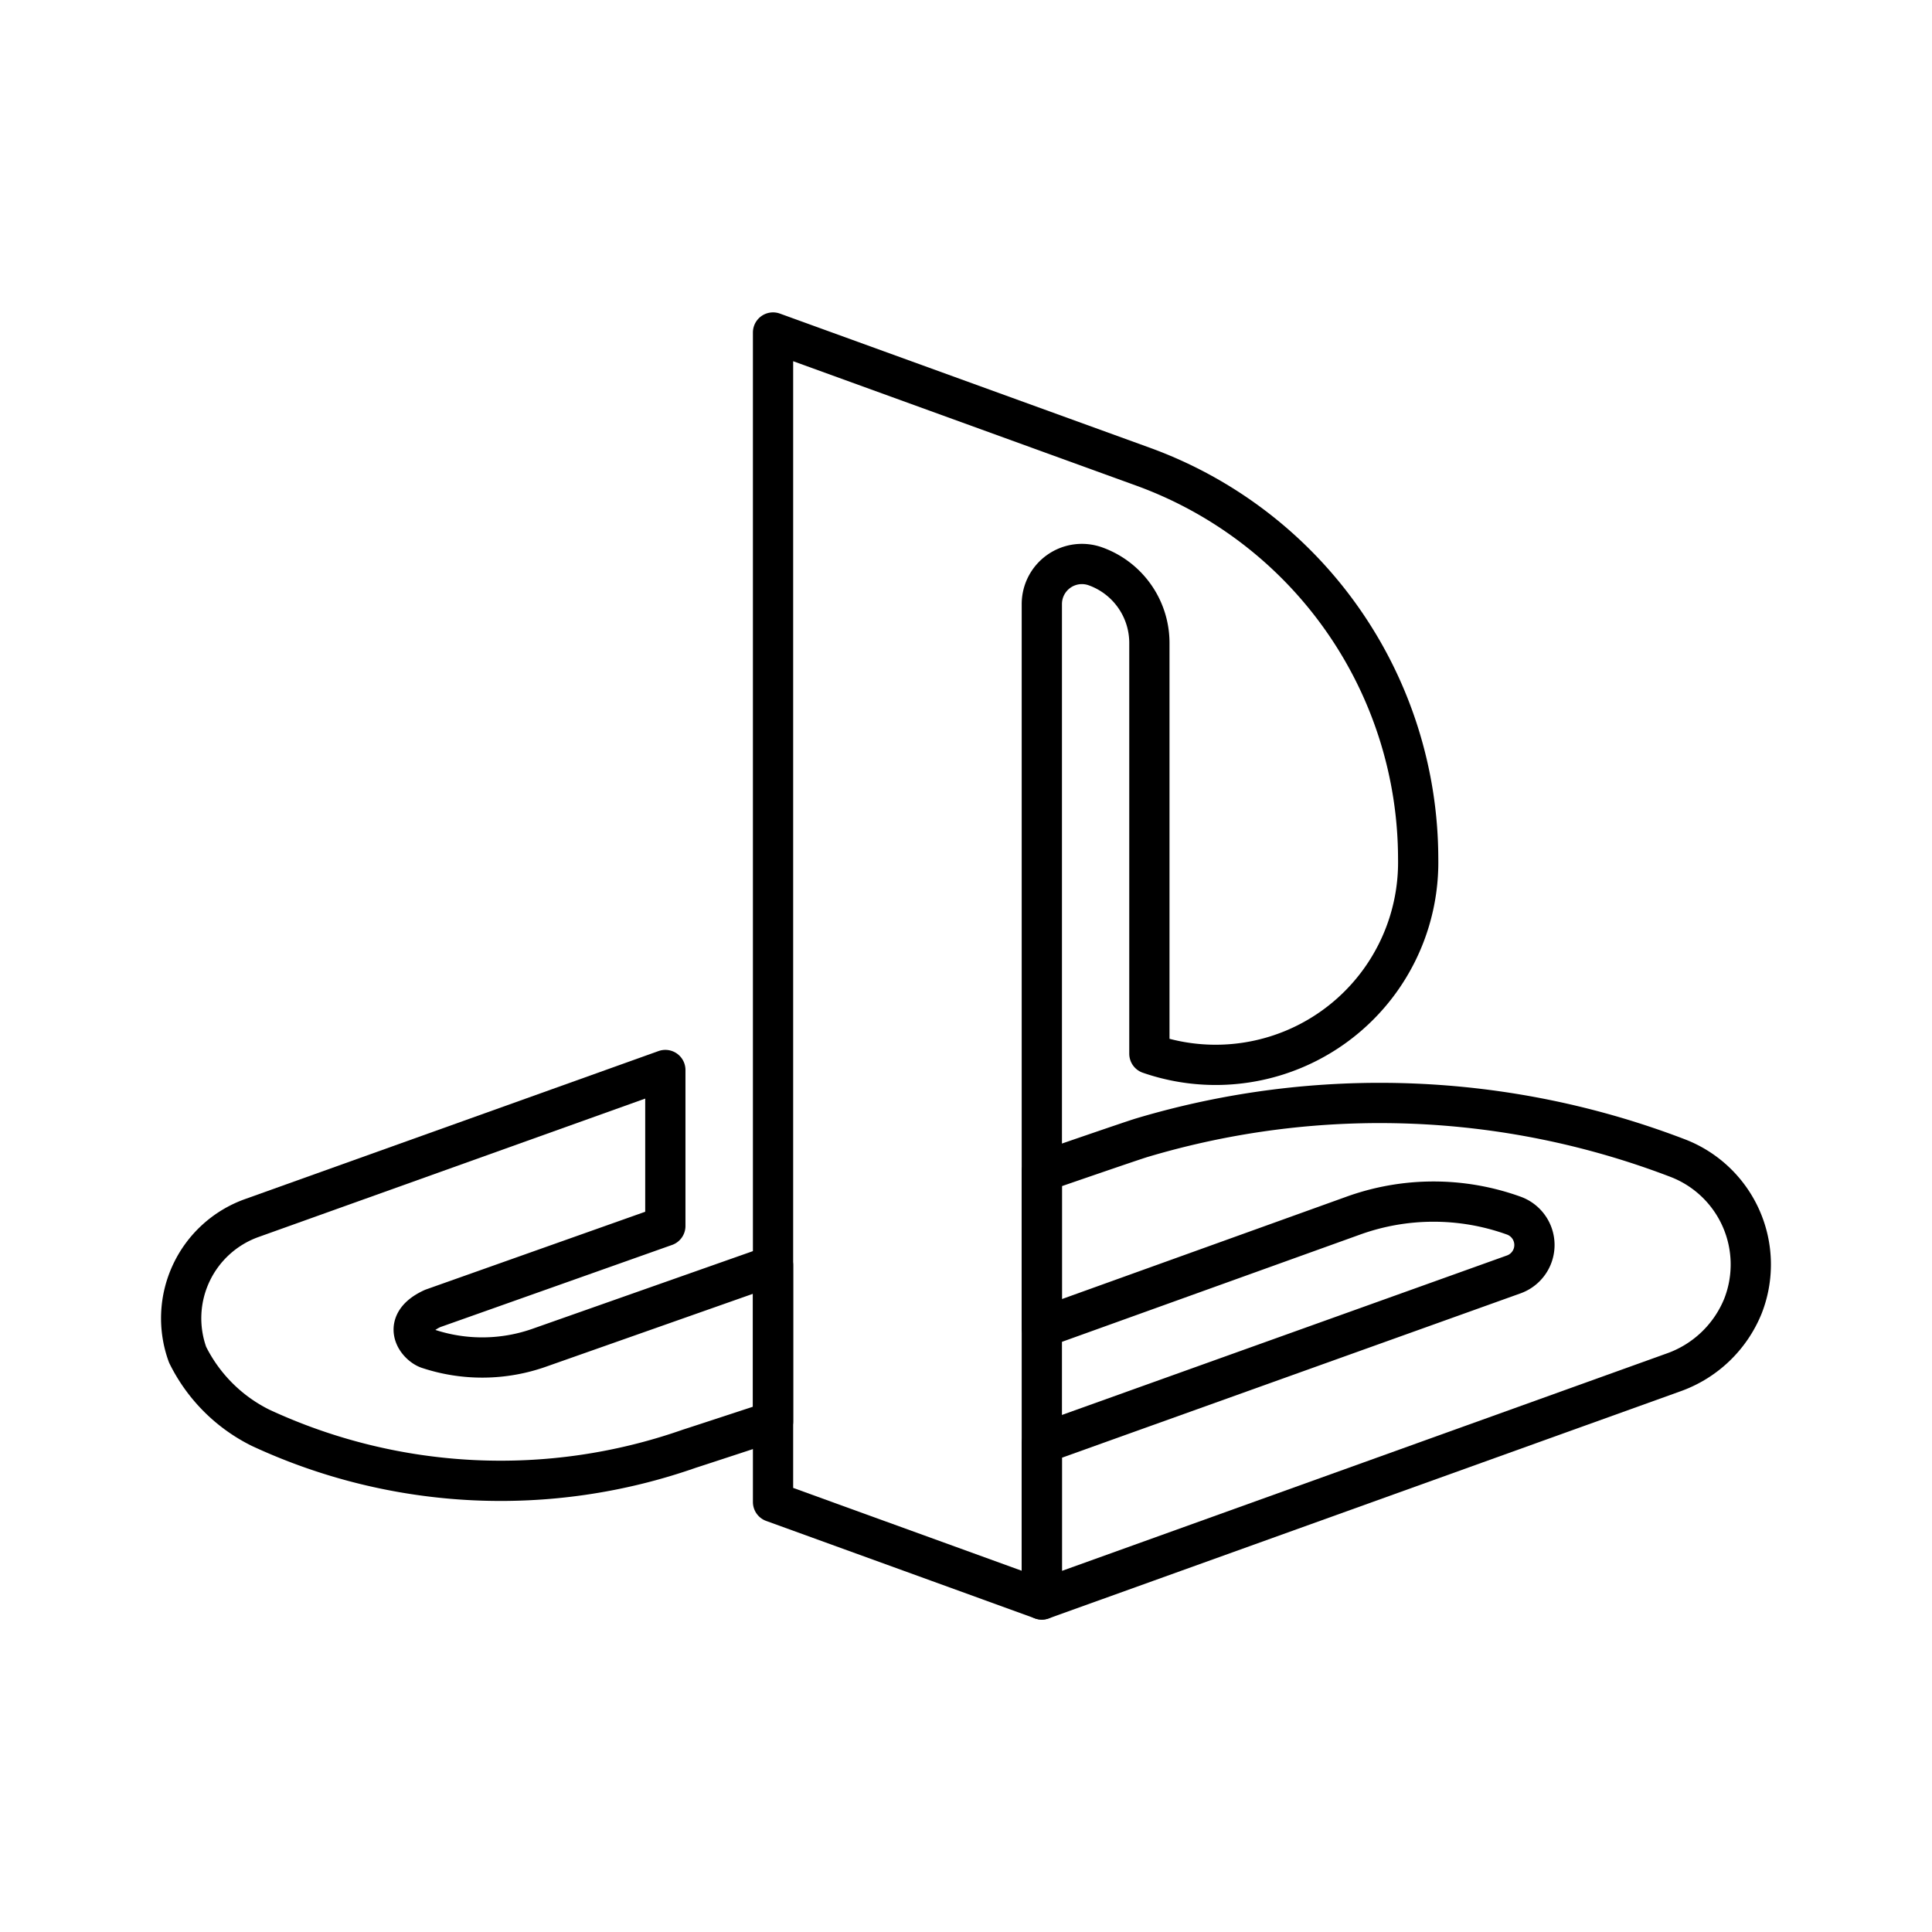
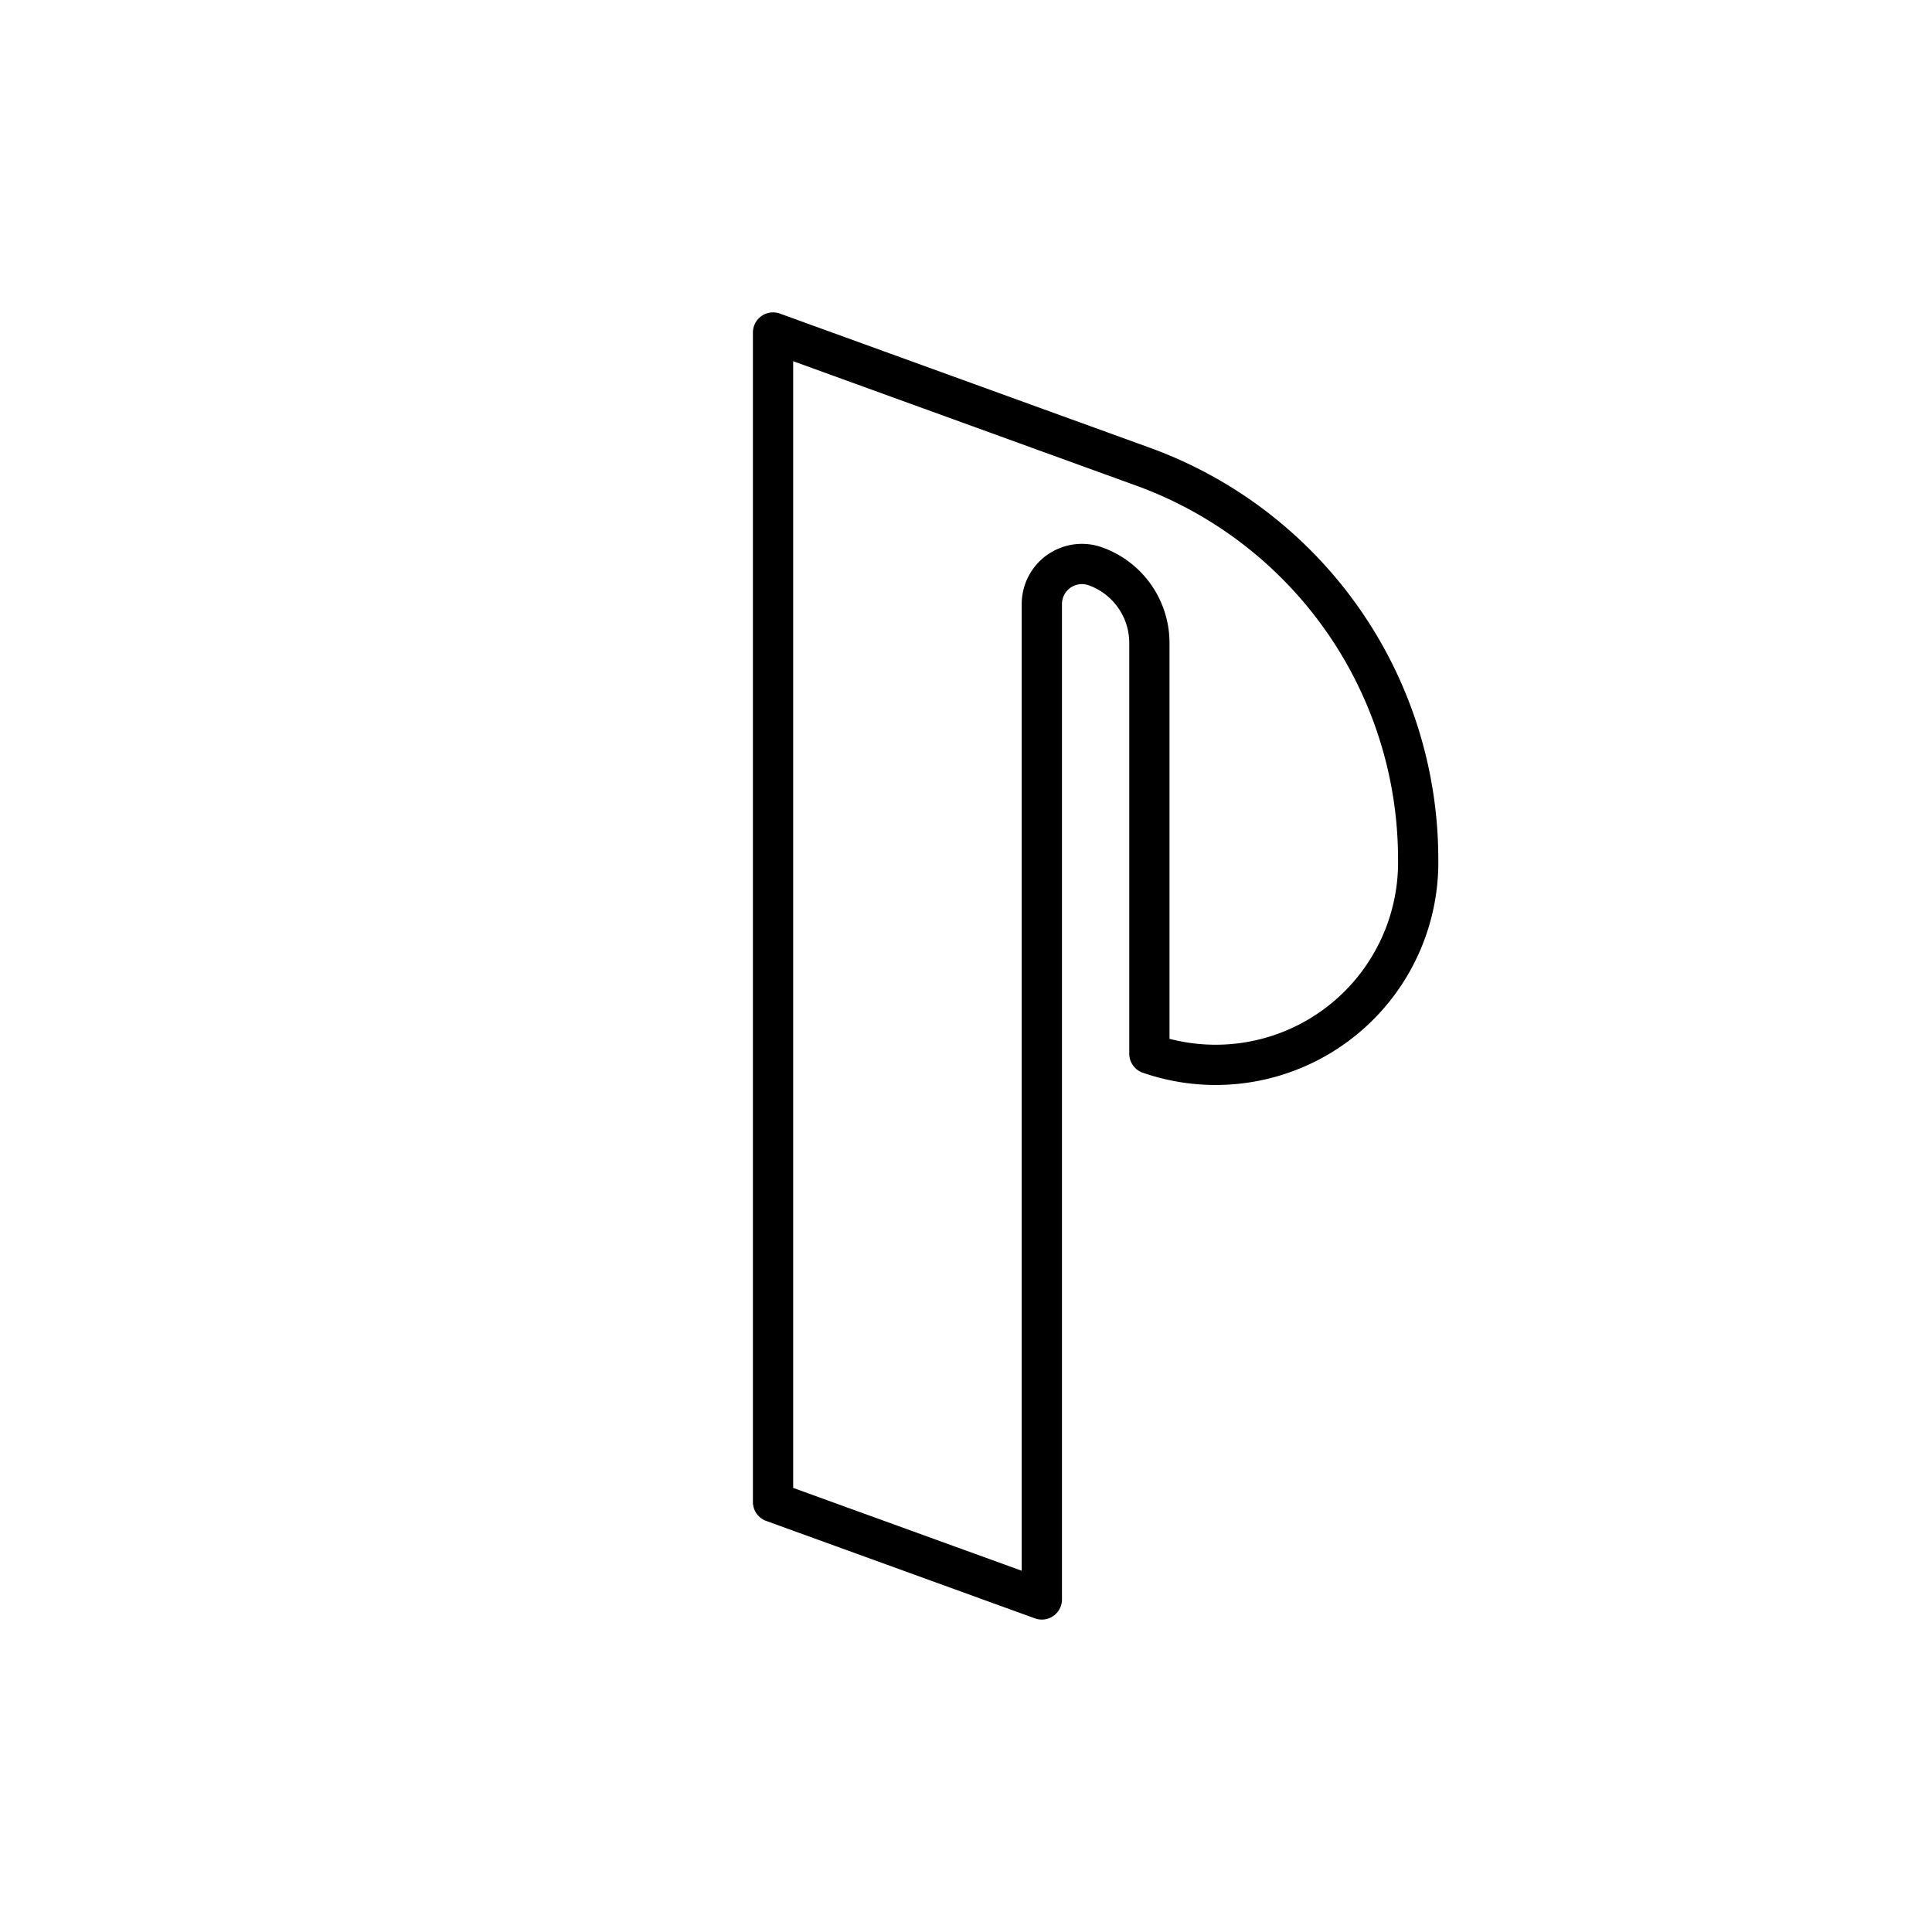
<svg xmlns="http://www.w3.org/2000/svg" width="800px" height="800px" viewBox="0 0 48 48">
  <defs>
    <style>.a{fill:none;stroke:#000000;stroke-linecap:round;stroke-linejoin:round;}</style>
  </defs>
  <path class="a" d="M19.206,37.317l6.678,2.421V15.004a.996.996,0,0,1,1.336-.932h0a2.022,2.022,0,0,1,1.336,1.9V26.179a5.032,5.032,0,0,0,6.678-4.844A10.376,10.376,0,0,0,28.38,11.588L19.206,8.261Z" />
-   <path class="a" d="M16.53,26.584l-10.28,3.68A2.645,2.645,0,0,0,4.661,33.658a4.005,4.005,0,0,0,1.813,1.815,14.164,14.164,0,0,0,10.658.518c.099-.03,1.976-.647,2.074-.679V31.438l-5.785,2.038a4.26,4.26,0,0,1-2.788.032c-.269-.097-.695-.628.117-1l5.78-2.049Z" />
-   <path class="a" d="M25.884,29.112c.254-.087,2.228-.769,2.484-.846a20.677,20.677,0,0,1,13.325.511,2.832,2.832,0,0,1,1.609,3.675,2.909,2.909,0,0,1-1.743,1.652L25.884,39.739V35.864L37.61,31.662a.776.776,0,0,0,0-1.46,5.878,5.878,0,0,0-4.007.007l-7.719,2.777Z" />
</svg>